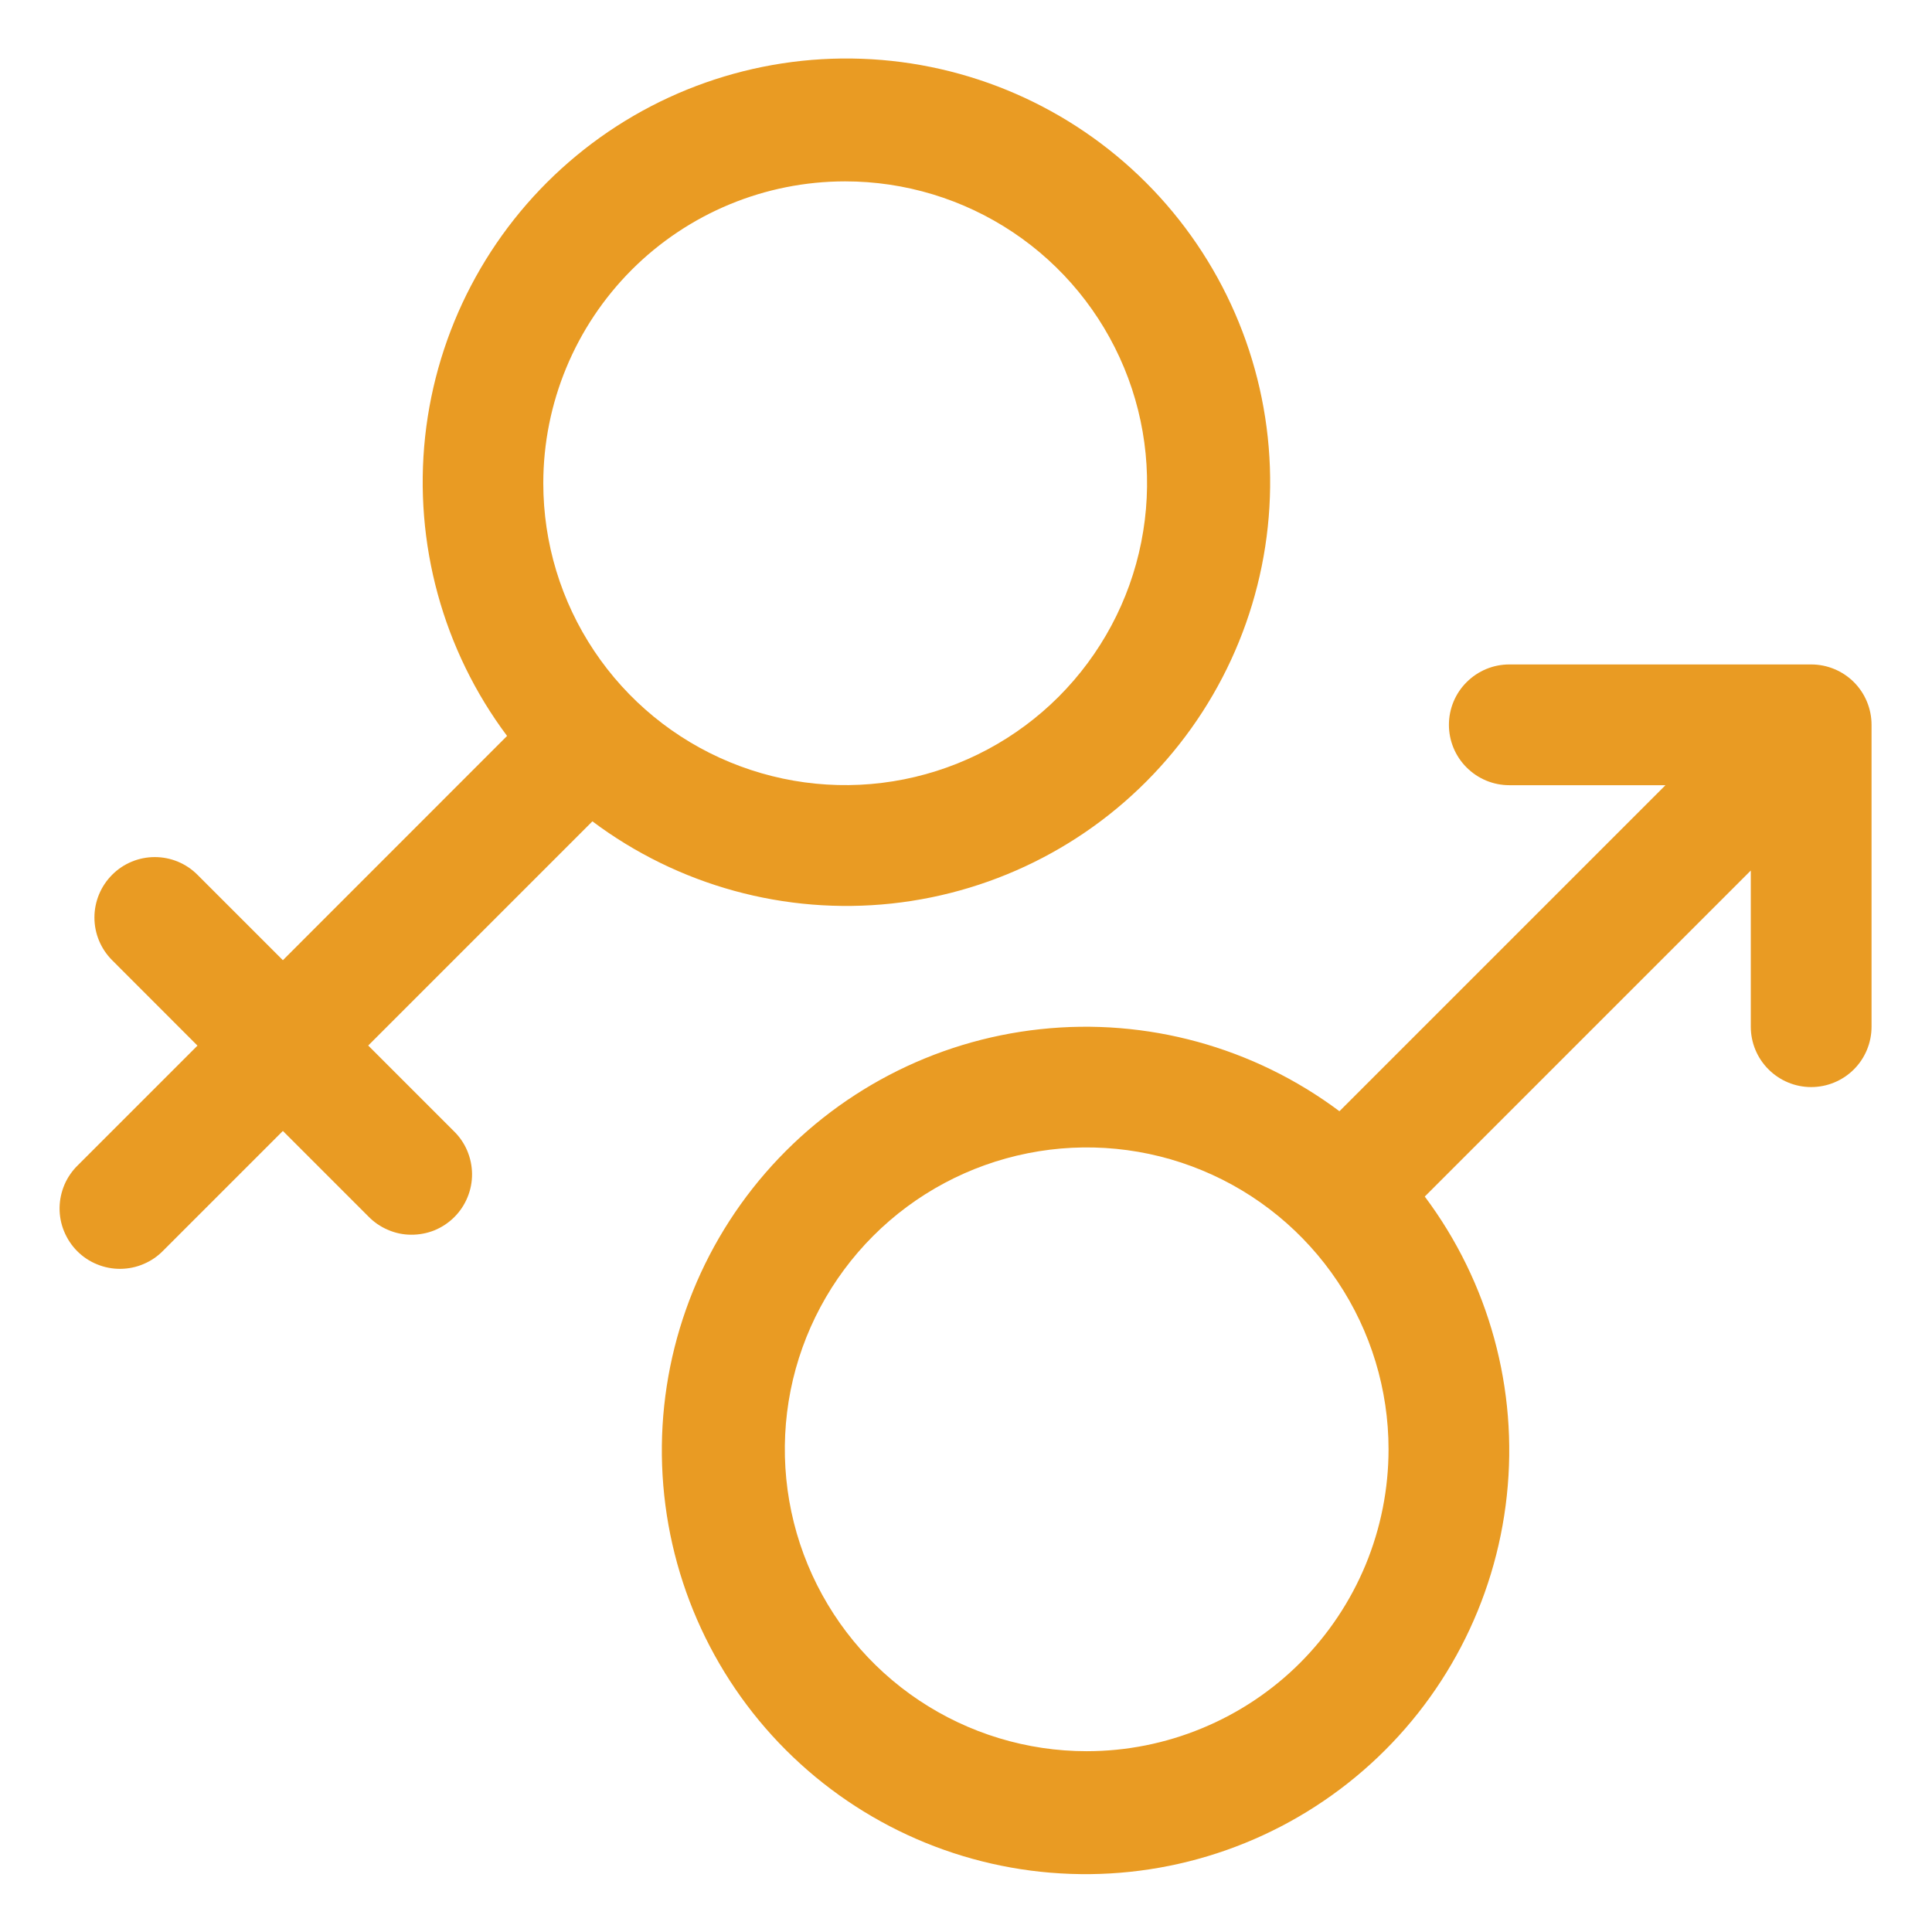
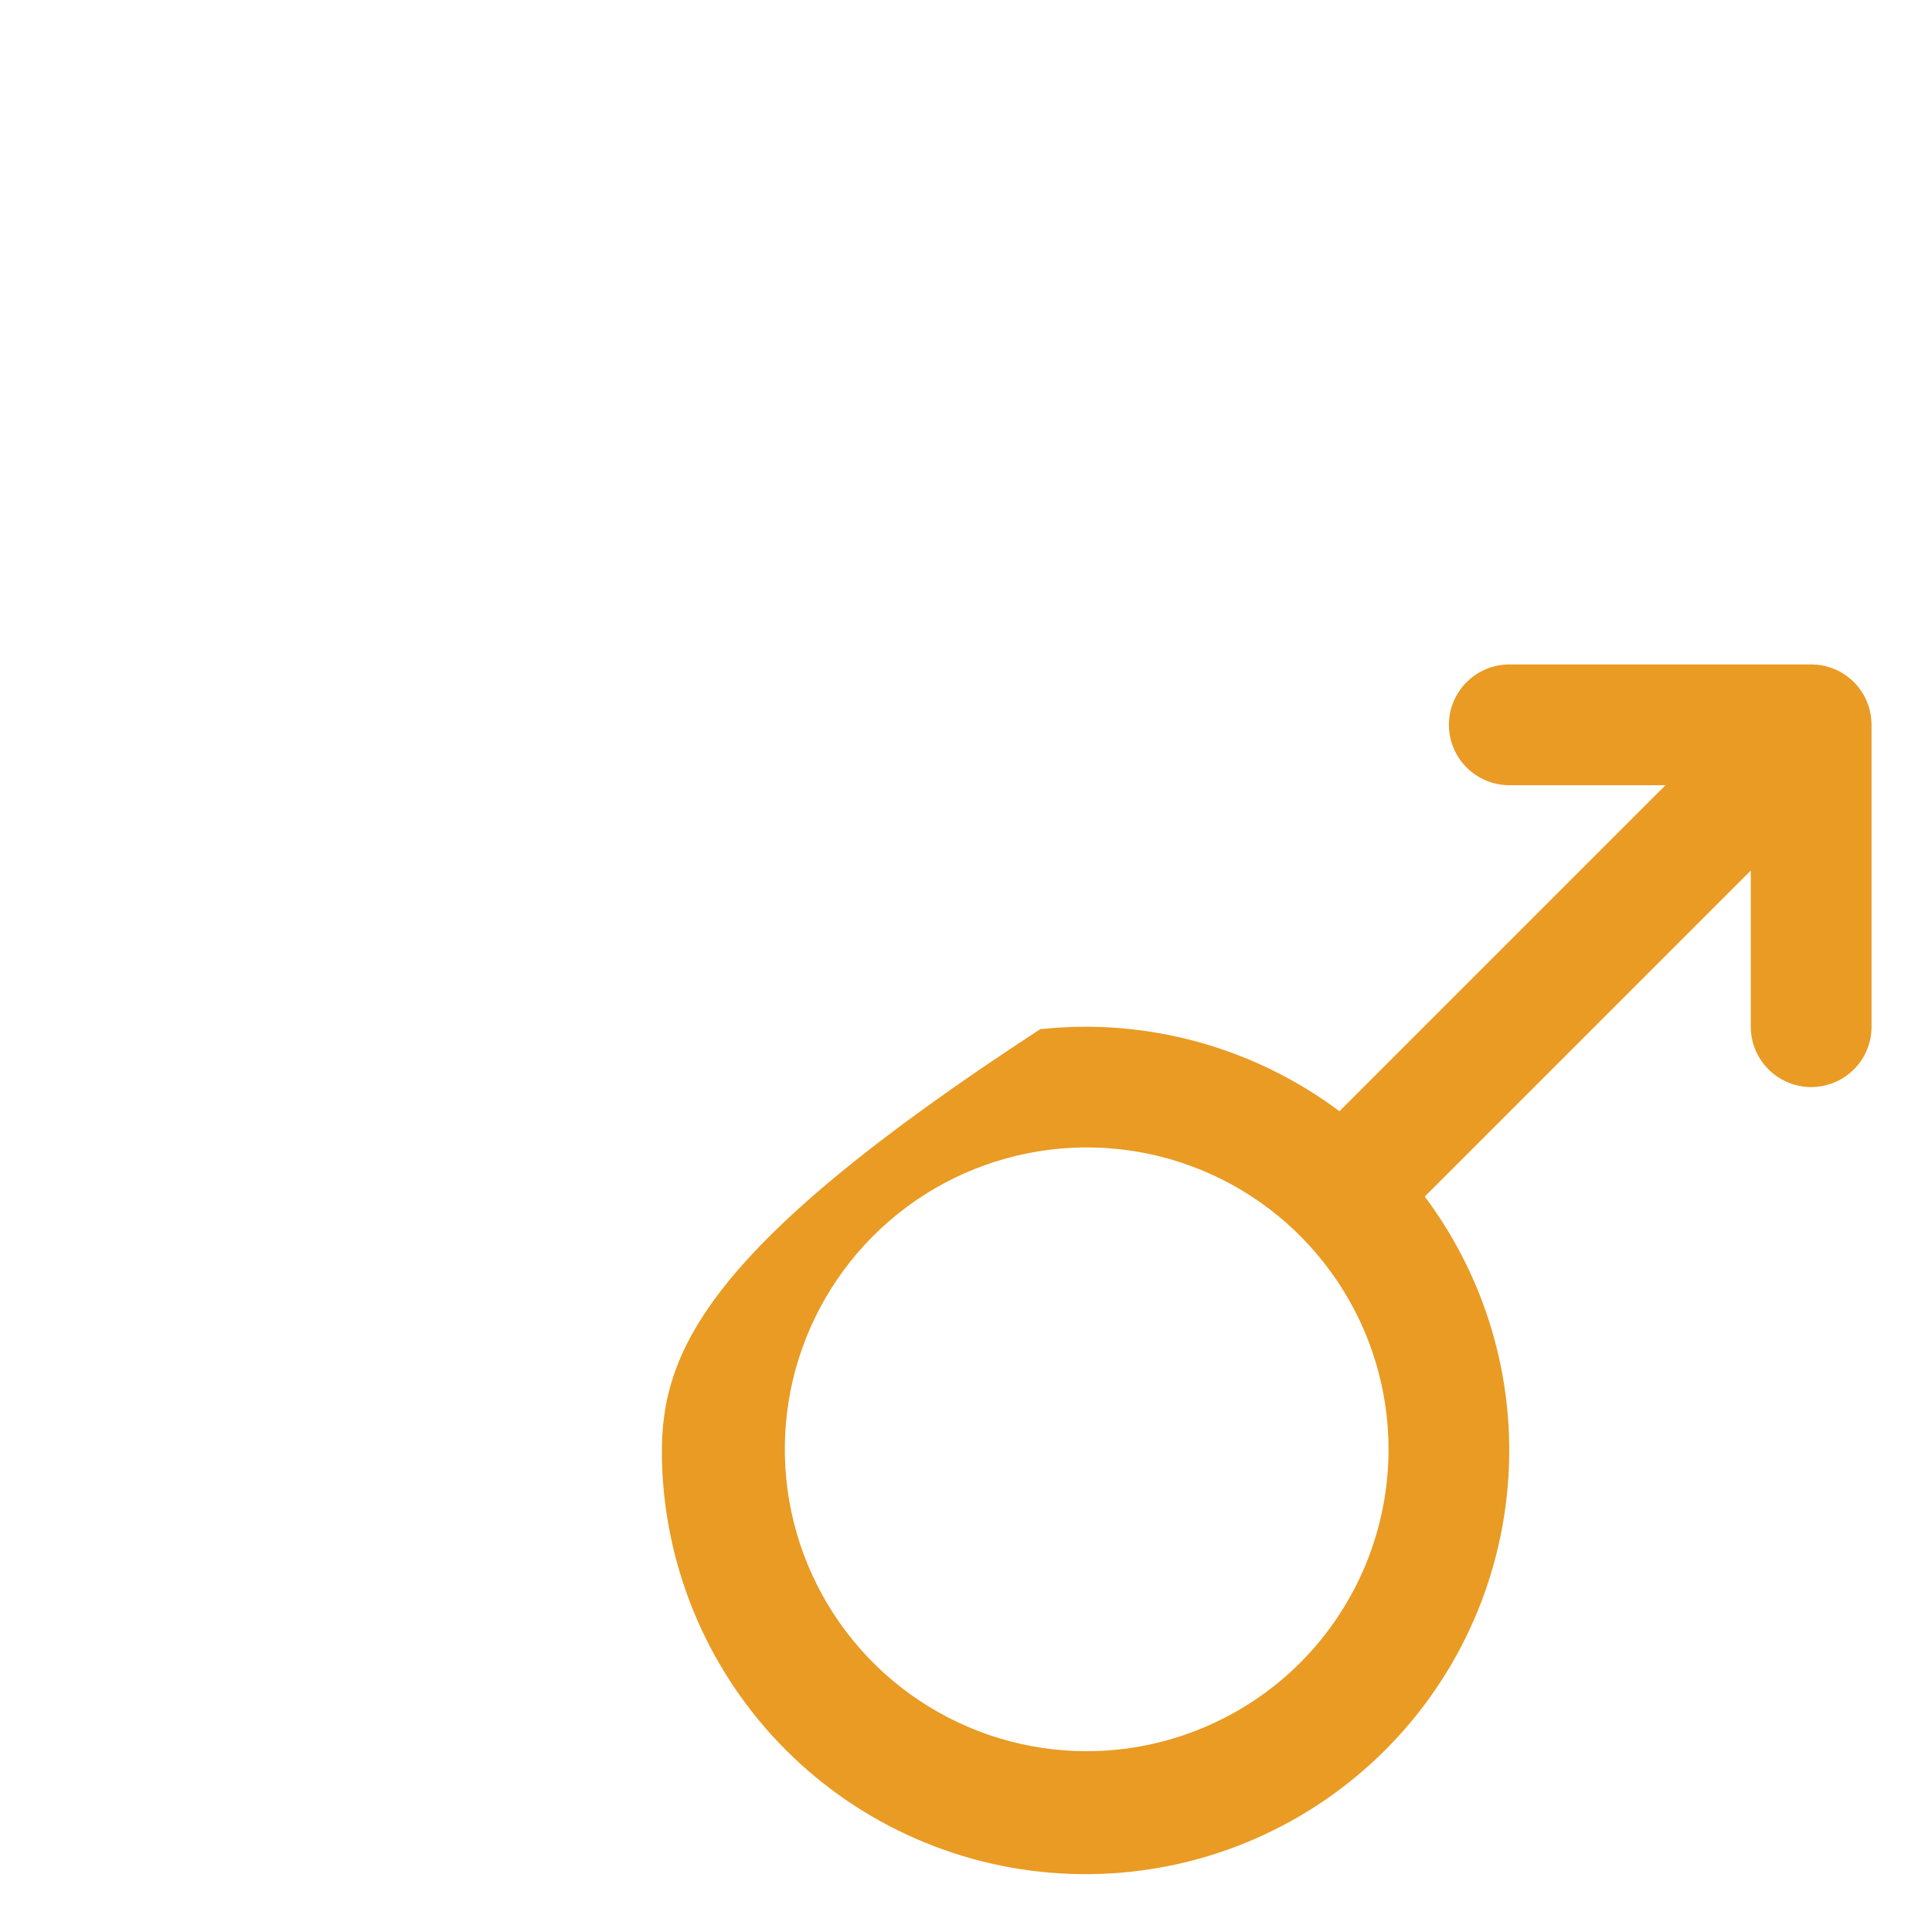
<svg xmlns="http://www.w3.org/2000/svg" width="24" height="24" viewBox="0 0 24 24" fill="none">
  <g clip-path="url(#clip0_684_17809)">
-     <path d="M4.574 12.988L7.359 10.203C8.424 11.001 9.752 11.366 11.076 11.224C12.399 11.082 13.62 10.444 14.491 9.438C15.363 8.433 15.822 7.134 15.775 5.804C15.728 4.474 15.178 3.211 14.238 2.27C13.297 1.328 12.034 0.778 10.704 0.73C9.374 0.682 8.075 1.14 7.069 2.011C6.063 2.882 5.424 4.102 5.281 5.425C5.139 6.748 5.502 8.077 6.299 9.142L3.514 11.928L2.453 10.867C2.313 10.726 2.122 10.647 1.923 10.647C1.724 10.647 1.533 10.726 1.393 10.867C1.252 11.008 1.173 11.199 1.173 11.398C1.173 11.597 1.252 11.787 1.393 11.928L2.453 12.989L0.969 14.473C0.898 14.542 0.84 14.625 0.801 14.716C0.762 14.808 0.741 14.906 0.74 15.006C0.739 15.105 0.758 15.204 0.796 15.296C0.834 15.388 0.889 15.472 0.96 15.543C1.03 15.613 1.114 15.669 1.206 15.706C1.298 15.744 1.397 15.763 1.497 15.762C1.596 15.761 1.695 15.741 1.786 15.701C1.878 15.662 1.961 15.605 2.03 15.533L3.514 14.049L4.574 15.109C4.644 15.181 4.726 15.238 4.818 15.277C4.909 15.317 5.008 15.338 5.107 15.338C5.207 15.339 5.306 15.32 5.398 15.283C5.49 15.245 5.574 15.189 5.644 15.119C5.715 15.048 5.77 14.965 5.808 14.872C5.846 14.78 5.865 14.681 5.864 14.582C5.863 14.482 5.842 14.384 5.803 14.292C5.764 14.201 5.707 14.118 5.635 14.049L4.574 12.988ZM10.499 2.253C11.241 2.253 11.966 2.473 12.583 2.885C13.2 3.297 13.68 3.883 13.964 4.568C14.248 5.253 14.322 6.007 14.177 6.735C14.033 7.462 13.675 8.13 13.151 8.655C12.627 9.179 11.959 9.536 11.231 9.681C10.504 9.826 9.75 9.751 9.064 9.467C8.379 9.184 7.793 8.703 7.381 8.086C6.969 7.47 6.749 6.745 6.749 6.003C6.749 5.008 7.145 4.055 7.848 3.351C8.551 2.648 9.505 2.253 10.499 2.253Z" fill="#E99B23" />
-     <path d="M22.499 8.254H18.749C18.55 8.254 18.36 8.333 18.219 8.474C18.078 8.614 17.999 8.805 17.999 9.004C17.999 9.203 18.078 9.394 18.219 9.534C18.36 9.675 18.55 9.754 18.749 9.754H20.689L16.639 13.804C15.573 13.007 14.245 12.642 12.922 12.785C11.599 12.927 10.379 13.566 9.507 14.572C8.636 15.577 8.177 16.876 8.225 18.206C8.273 19.536 8.822 20.799 9.763 21.74C10.704 22.681 11.967 23.231 13.297 23.278C14.627 23.326 15.926 22.868 16.932 21.996C17.938 21.125 18.576 19.905 18.718 18.581C18.861 17.258 18.497 15.93 17.699 14.864L21.749 10.814V12.754C21.749 12.953 21.828 13.144 21.969 13.284C22.11 13.425 22.3 13.504 22.499 13.504C22.698 13.504 22.889 13.425 23.03 13.284C23.17 13.144 23.249 12.953 23.249 12.754V9.004C23.249 8.805 23.17 8.614 23.03 8.474C22.889 8.333 22.698 8.254 22.499 8.254ZM13.499 21.754C12.758 21.754 12.033 21.534 11.416 21.122C10.799 20.71 10.319 20.124 10.035 19.439C9.751 18.754 9.677 18 9.821 17.272C9.966 16.545 10.323 15.877 10.848 15.352C11.372 14.828 12.04 14.471 12.768 14.326C13.495 14.181 14.249 14.255 14.934 14.539C15.62 14.823 16.205 15.304 16.617 15.921C17.029 16.537 17.249 17.262 17.249 18.004C17.249 18.496 17.152 18.984 16.964 19.439C16.775 19.894 16.499 20.307 16.151 20.656C15.803 21.004 15.389 21.28 14.934 21.468C14.479 21.657 13.992 21.754 13.499 21.754Z" fill="#E99B23" />
+     <path d="M22.499 8.254H18.749C18.55 8.254 18.36 8.333 18.219 8.474C18.078 8.614 17.999 8.805 17.999 9.004C17.999 9.203 18.078 9.394 18.219 9.534C18.36 9.675 18.55 9.754 18.749 9.754H20.689L16.639 13.804C15.573 13.007 14.245 12.642 12.922 12.785C8.636 15.577 8.177 16.876 8.225 18.206C8.273 19.536 8.822 20.799 9.763 21.74C10.704 22.681 11.967 23.231 13.297 23.278C14.627 23.326 15.926 22.868 16.932 21.996C17.938 21.125 18.576 19.905 18.718 18.581C18.861 17.258 18.497 15.93 17.699 14.864L21.749 10.814V12.754C21.749 12.953 21.828 13.144 21.969 13.284C22.11 13.425 22.3 13.504 22.499 13.504C22.698 13.504 22.889 13.425 23.03 13.284C23.17 13.144 23.249 12.953 23.249 12.754V9.004C23.249 8.805 23.17 8.614 23.03 8.474C22.889 8.333 22.698 8.254 22.499 8.254ZM13.499 21.754C12.758 21.754 12.033 21.534 11.416 21.122C10.799 20.71 10.319 20.124 10.035 19.439C9.751 18.754 9.677 18 9.821 17.272C9.966 16.545 10.323 15.877 10.848 15.352C11.372 14.828 12.04 14.471 12.768 14.326C13.495 14.181 14.249 14.255 14.934 14.539C15.62 14.823 16.205 15.304 16.617 15.921C17.029 16.537 17.249 17.262 17.249 18.004C17.249 18.496 17.152 18.984 16.964 19.439C16.775 19.894 16.499 20.307 16.151 20.656C15.803 21.004 15.389 21.28 14.934 21.468C14.479 21.657 13.992 21.754 13.499 21.754Z" fill="#E99B23" />
  </g>
  <defs>
    <clipPath id="clip0_684_17809">
      <rect width="24" height="24" fill="white" />
    </clipPath>
  </defs>
</svg>